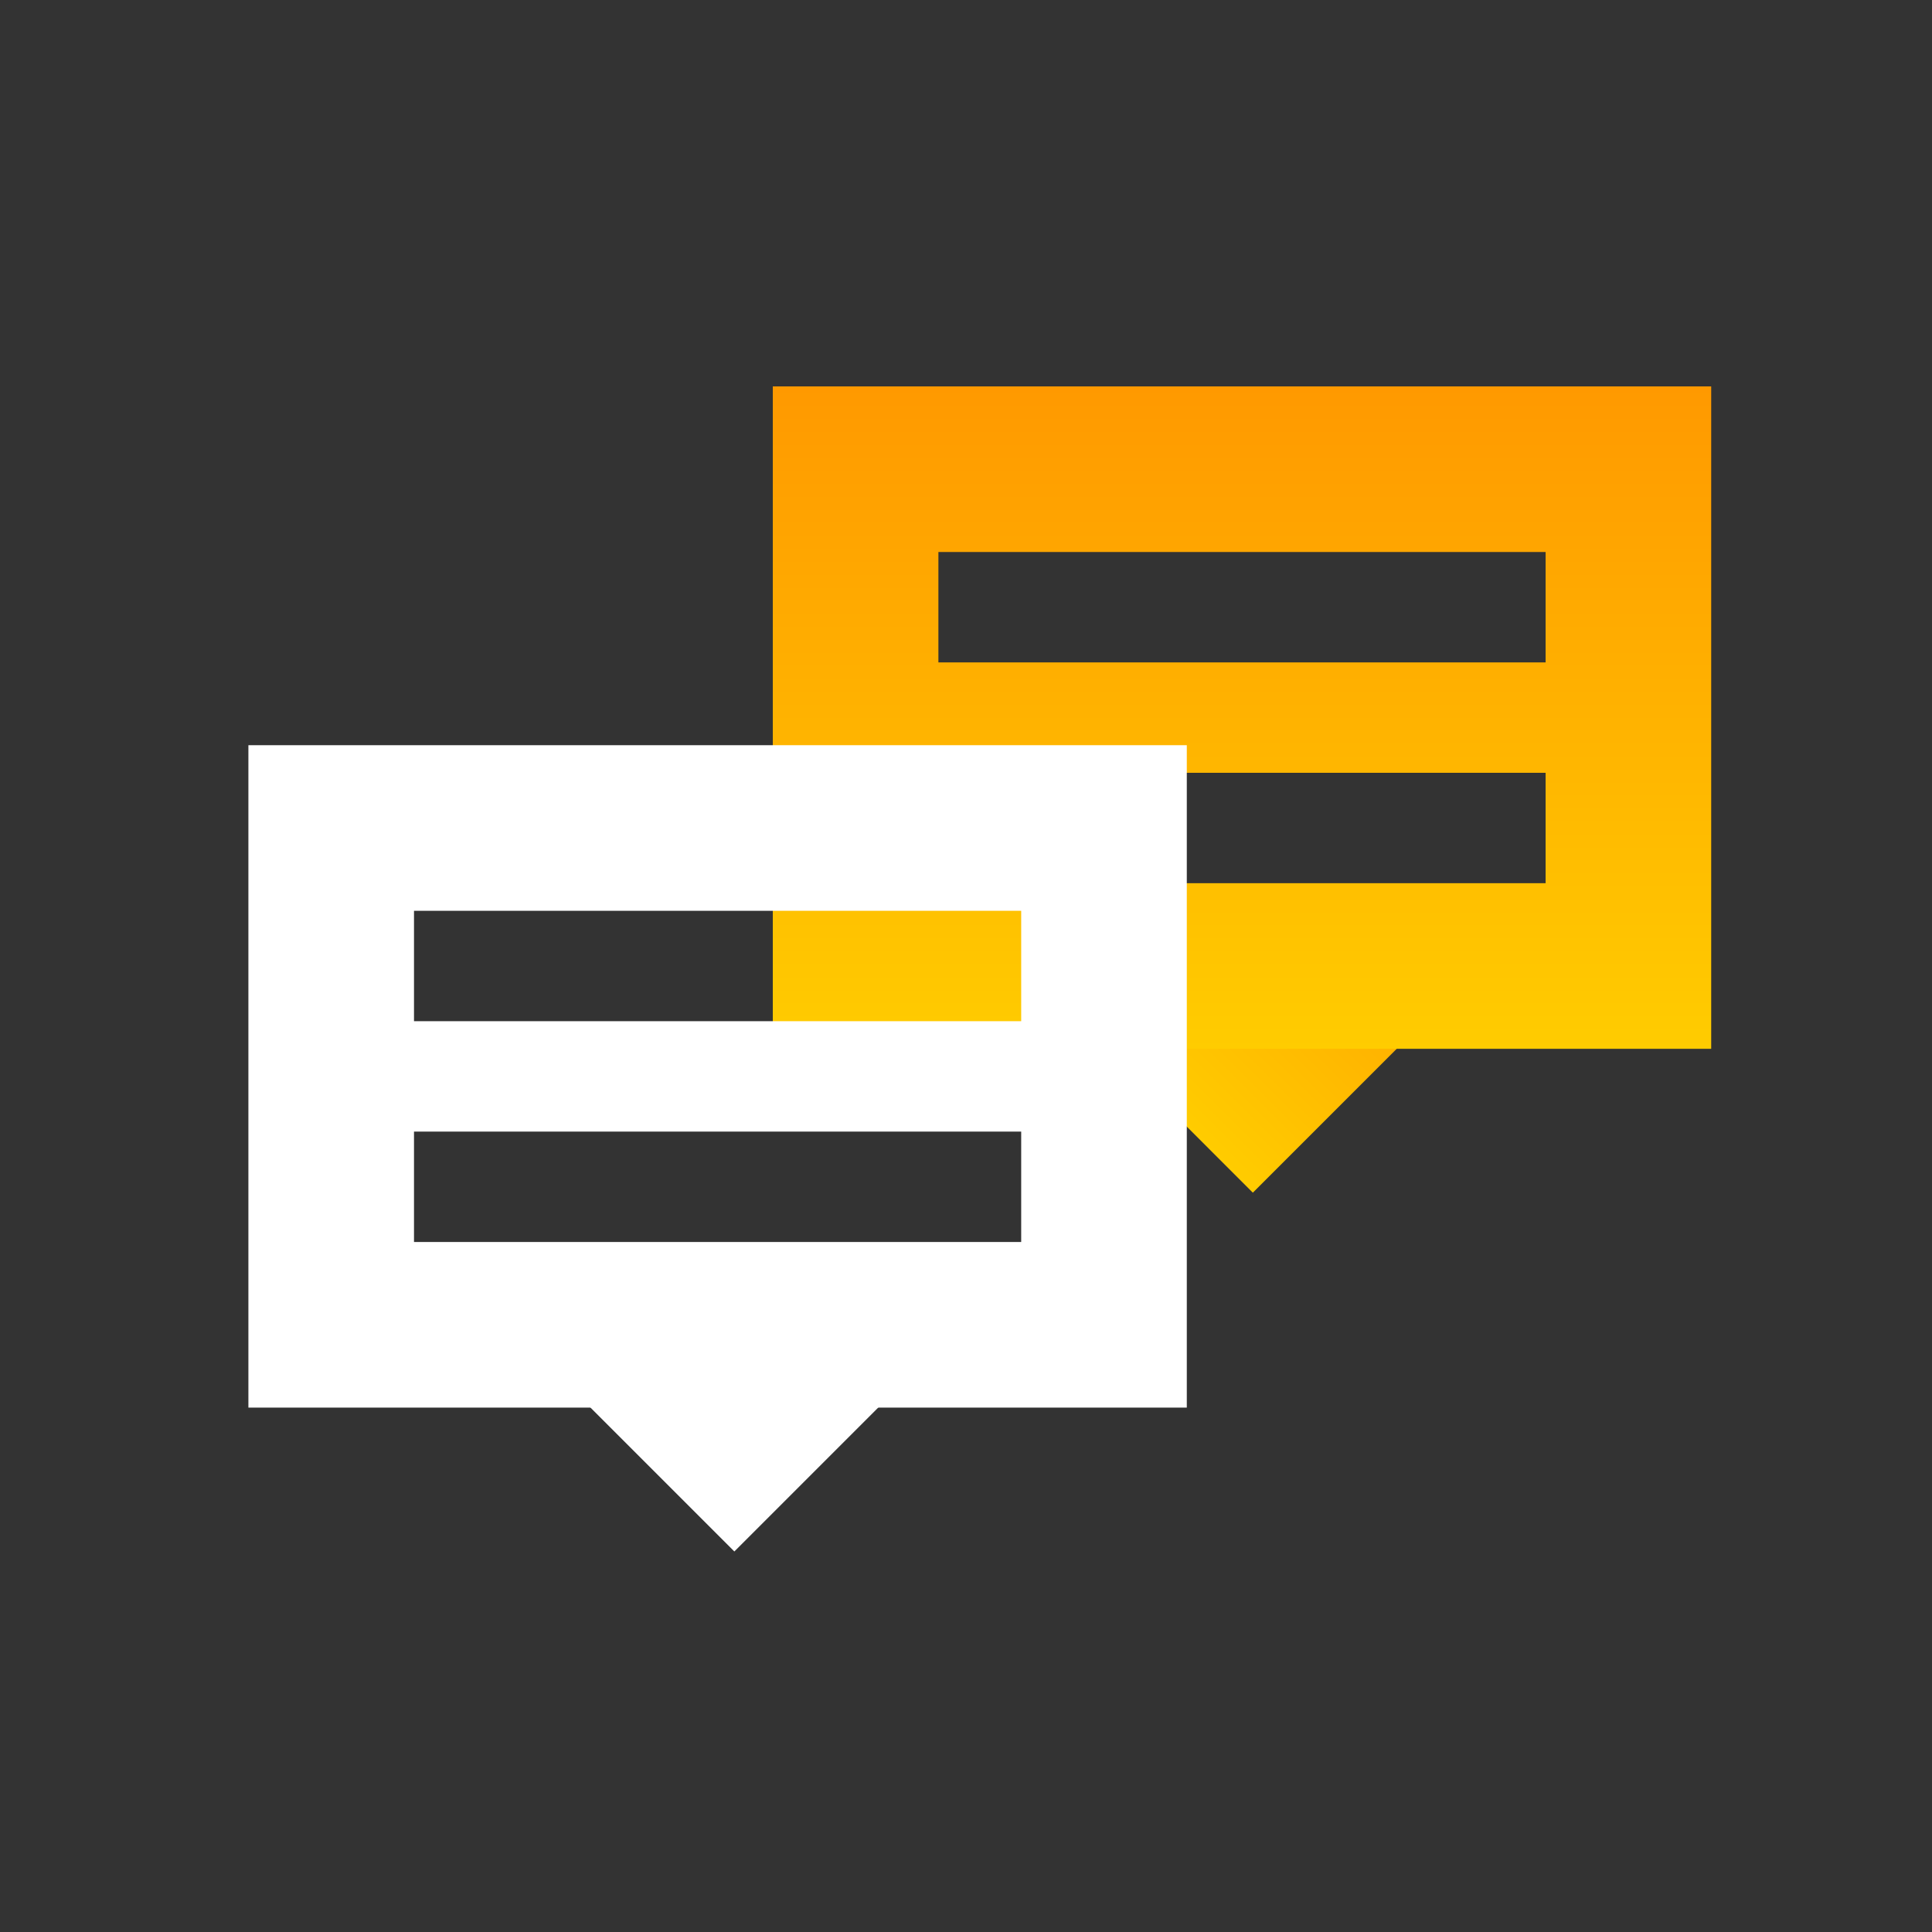
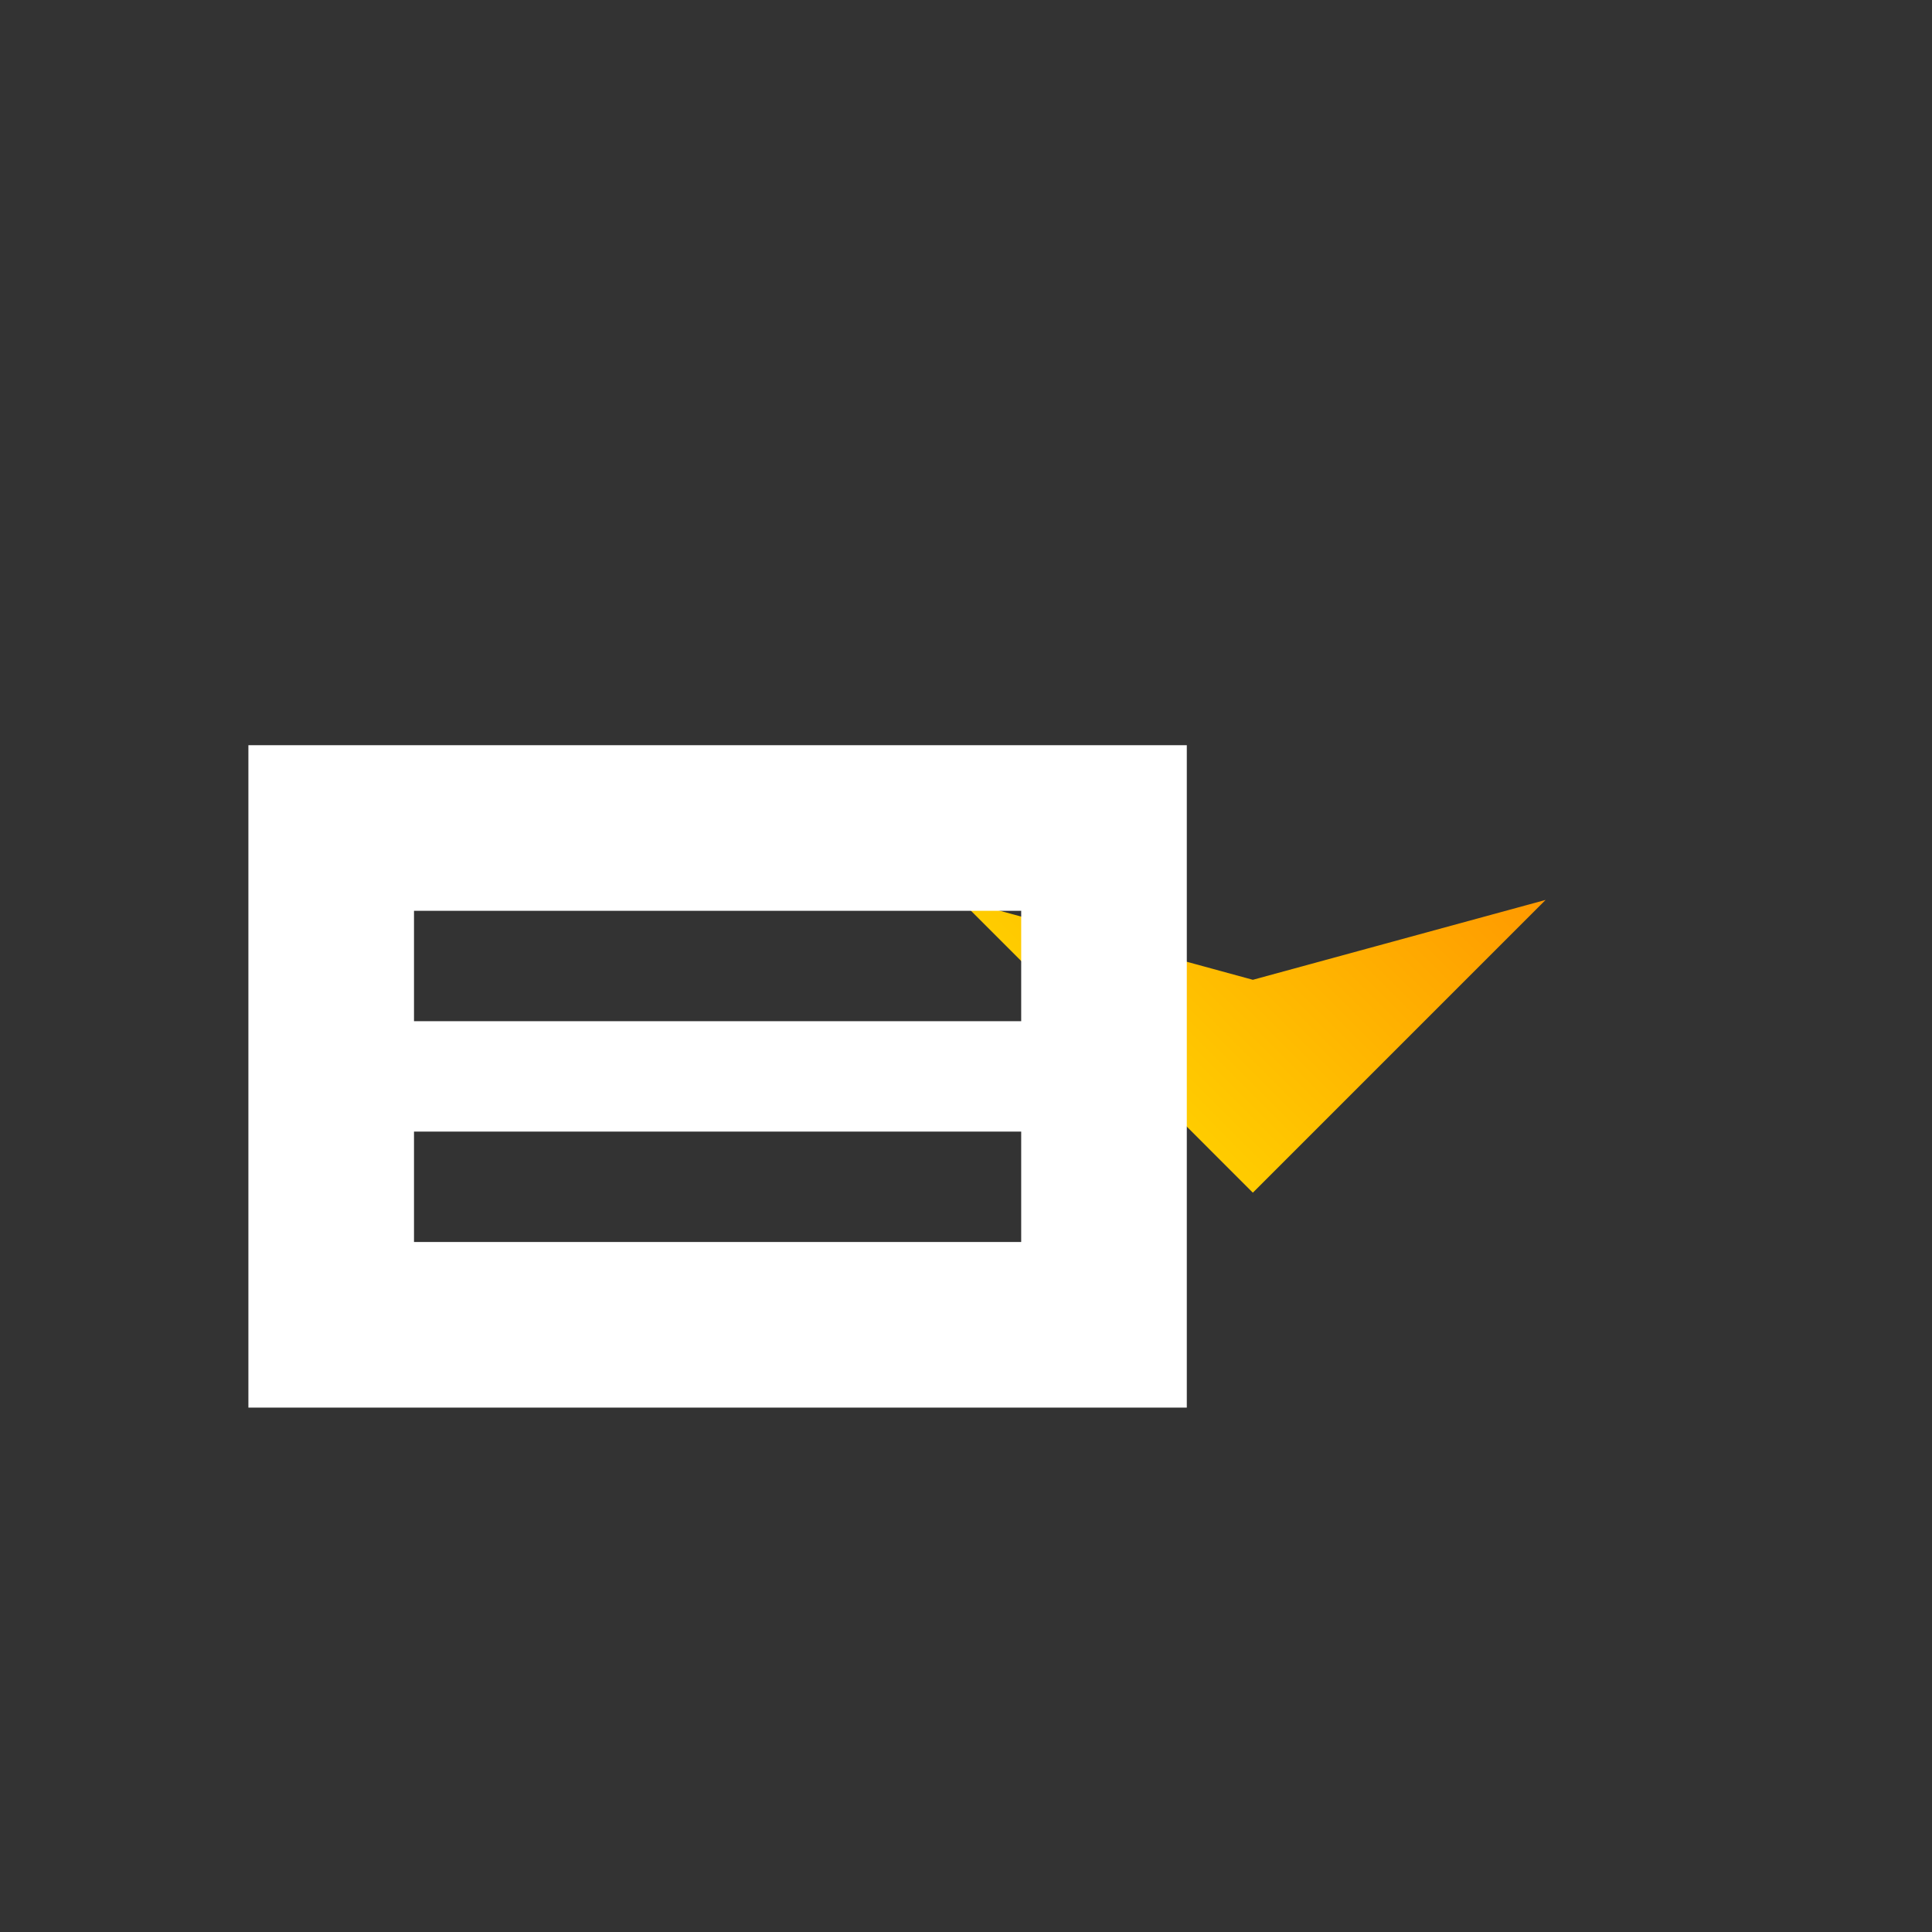
<svg xmlns="http://www.w3.org/2000/svg" width="70" height="70" viewBox="0 0 70 70" fill="none">
  <rect x="0" y="0" width="70" height="70" fill="#333333" stroke="none" />
  <path d="M56 32.606L45.393 35.5L34.787 32.606L45.393 43.213L56 32.606Z" fill="url(#paint0_linear)" />
-   <path fill-rule="evenodd" clip-rule="evenodd" d="M62 14H28V38H62V14ZM56 20H34V24H56V20ZM34 28H56V32H34V28Z" fill="url(#paint1_linear)" />
-   <path d="M16 45.606L26.607 48L37.213 45.606L26.607 56.213L16 45.606Z" fill="white" />
  <path fill-rule="evenodd" clip-rule="evenodd" d="M9 27H43V51H9V27ZM15 33H37V37H15V33ZM37 41H15V45H37V41Z" fill="white" />
  <defs>
    <linearGradient id="paint0_linear" x1="50.697" y1="27.303" x2="40.09" y2="37.91" gradientUnits="userSpaceOnUse">
      <stop stop-color="#FF9900" />
      <stop offset="1" stop-color="#FFCC00" />
    </linearGradient>
    <linearGradient id="paint1_linear" x1="45" y1="14" x2="45" y2="38" gradientUnits="userSpaceOnUse">
      <stop stop-color="#FF9900" />
      <stop offset="1" stop-color="#FFCC00" />
    </linearGradient>
  </defs>
</svg>